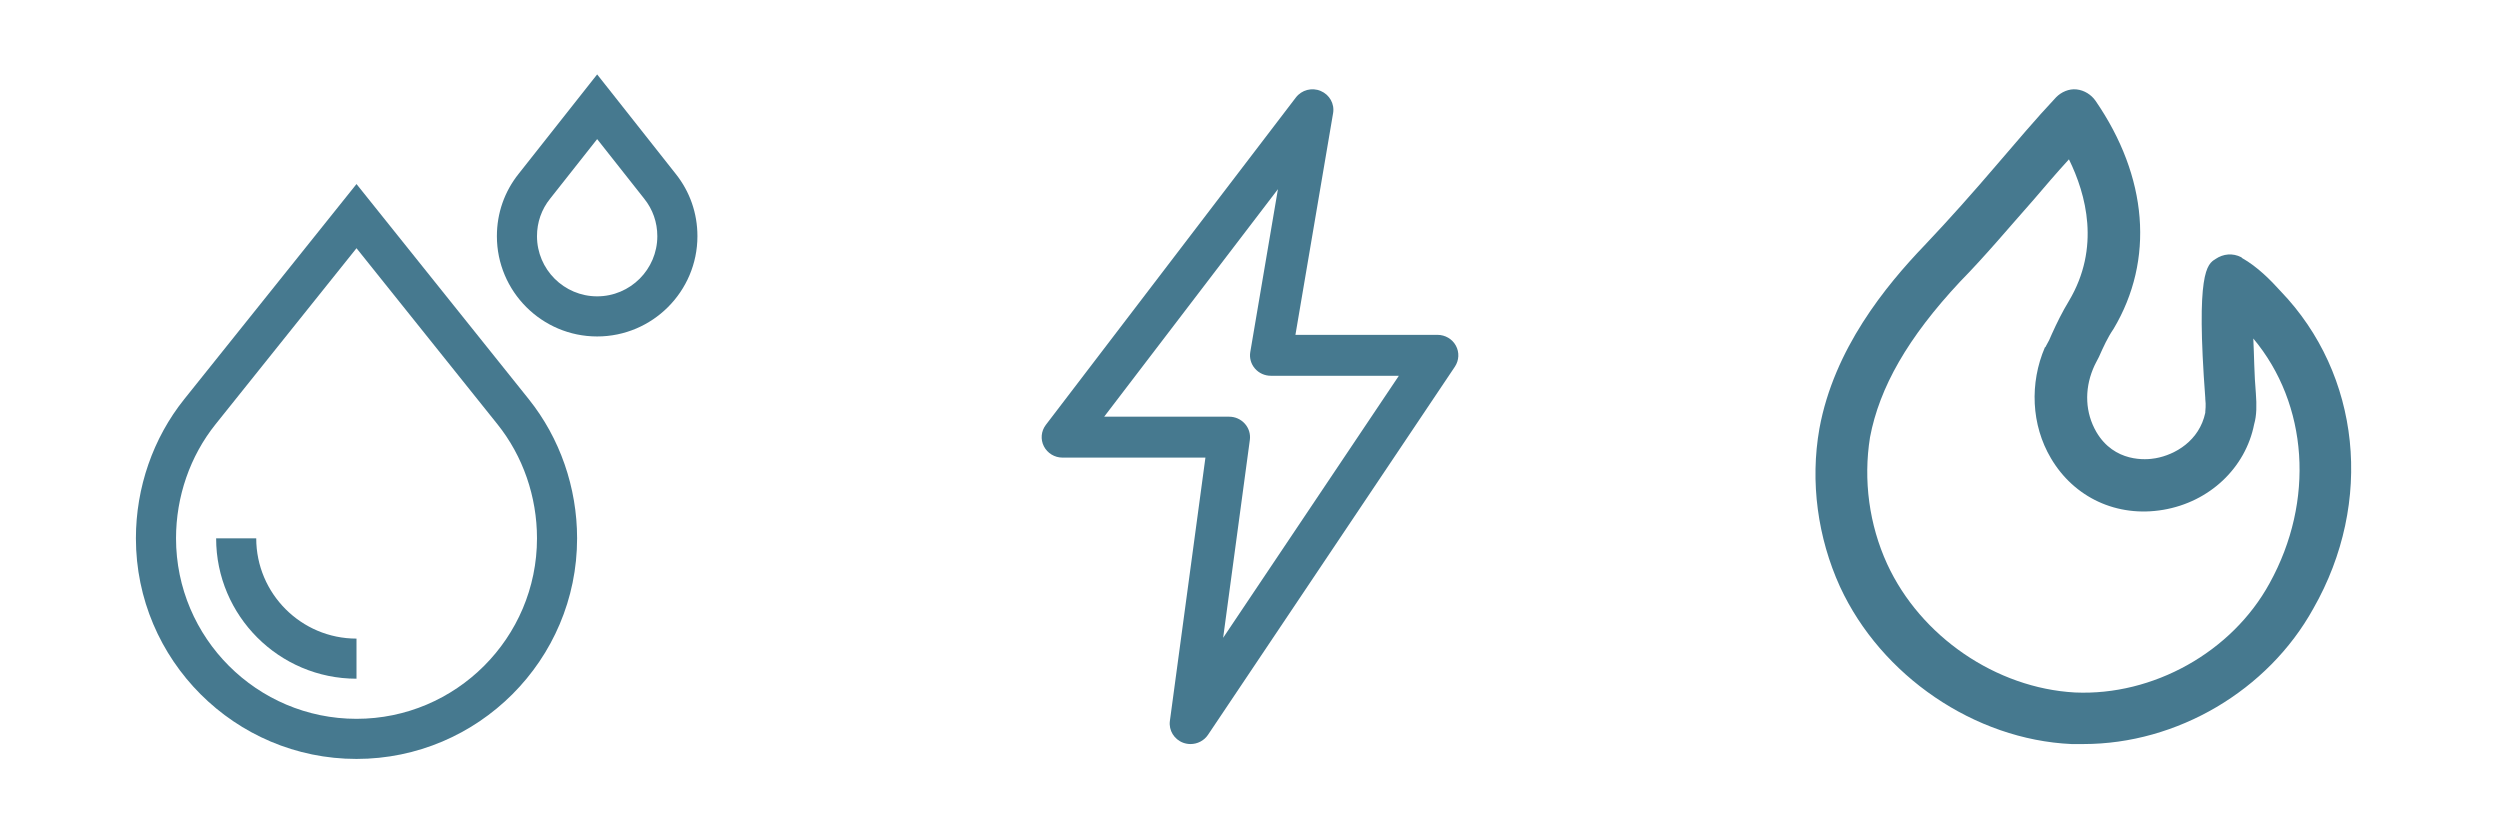
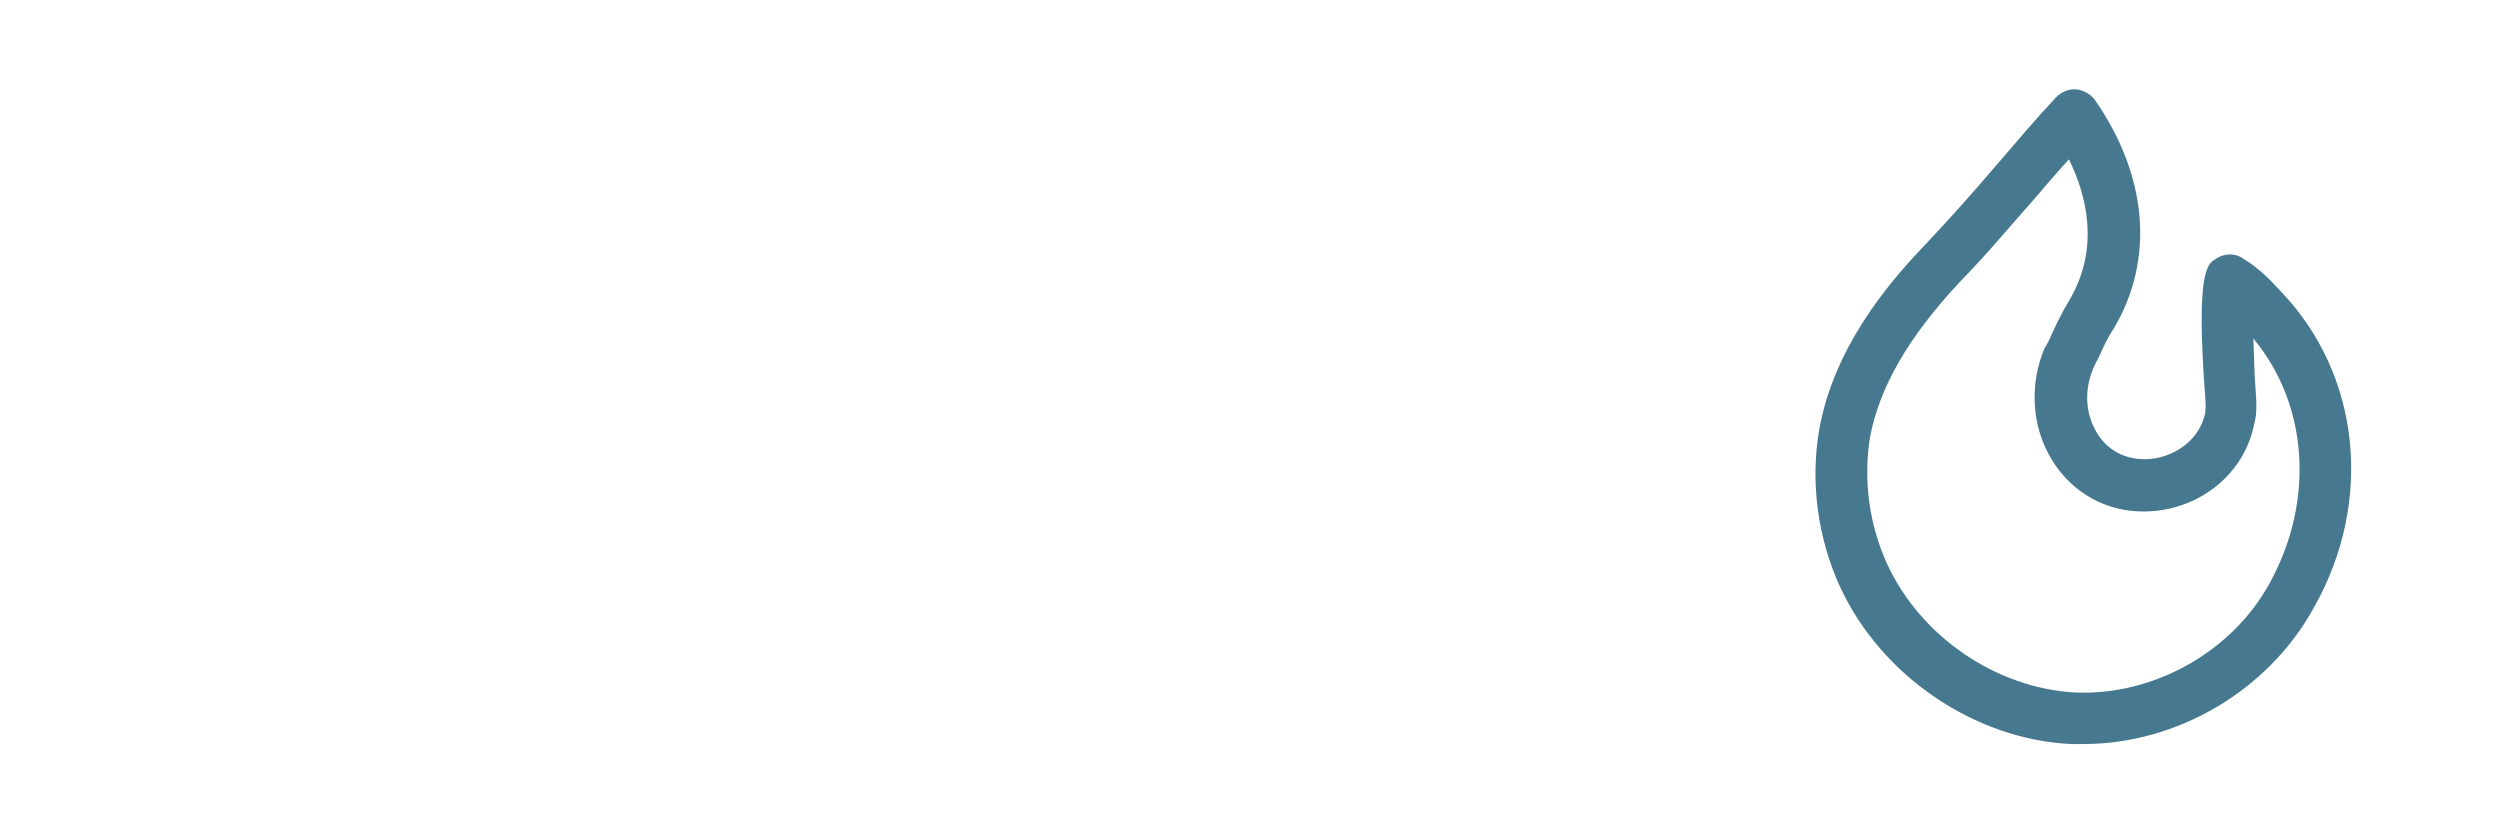
<svg xmlns="http://www.w3.org/2000/svg" width="168" height="56" viewBox="0 0 168 56" fill="none">
-   <path d="M12.38 26.827C10.286 29.442 9.133 32.762 9.133 36.176C9.133 44.35 15.783 51 23.957 51C32.131 51 38.781 44.35 38.781 36.176C38.781 32.762 37.628 29.442 35.535 26.827L23.957 12.368L12.38 26.827ZM36.086 36.176C36.086 42.864 30.645 48.305 23.957 48.305C17.27 48.305 11.829 42.864 11.829 36.176C11.829 33.372 12.772 30.65 14.484 28.512L23.957 16.68L33.431 28.512C35.143 30.65 36.086 33.372 36.086 36.176Z" fill="#46798F" />
-   <path d="M17.219 36.176H14.524C14.524 41.377 18.756 45.609 23.957 45.609V42.914C20.242 42.914 17.219 39.891 17.219 36.176Z" fill="#46798F" />
-   <path d="M46.867 15.871C46.867 14.324 46.359 12.872 45.398 11.671L40.129 5L34.86 11.671C33.899 12.872 33.391 14.324 33.391 15.871C33.391 19.587 36.413 22.61 40.129 22.61C43.844 22.61 46.867 19.587 46.867 15.871ZM36.086 15.871C36.086 14.942 36.39 14.07 36.967 13.352L40.129 9.348L43.291 13.352C43.867 14.07 44.172 14.942 44.172 15.871C44.172 18.101 42.358 19.914 40.129 19.914C37.9 19.914 36.086 18.101 36.086 15.871Z" fill="#46798F" />
-   <path d="M80.005 50C79.84 50 79.677 49.972 79.515 49.915C78.902 49.689 78.529 49.079 78.616 48.446L81.005 30.751H71.4C70.871 30.751 70.387 30.457 70.149 29.992C69.911 29.528 69.961 28.97 70.28 28.552L87.081 6.553C87.47 6.042 88.162 5.86 88.752 6.113C89.346 6.363 89.691 6.977 89.584 7.604L87.053 22.502H96.601C97.116 22.502 97.59 22.78 97.833 23.225C98.077 23.671 98.052 24.21 97.772 24.636L81.175 49.384C80.909 49.777 80.464 50 80.005 50ZM74.2 28.002H82.601C83.007 28.002 83.388 28.175 83.653 28.472C83.919 28.766 84.043 29.165 83.99 29.558L82.195 42.861L94.003 25.252H85.401C84.989 25.252 84.6 25.076 84.331 24.765C84.065 24.457 83.95 24.047 84.02 23.651L85.877 12.713L74.2 28.002Z" fill="#46798F" />
  <path d="M153.266 19.576C152.574 18.813 151.71 17.932 150.673 17.344L150.615 17.286C150.039 16.992 149.405 17.051 148.887 17.403C148.31 17.756 147.561 18.284 148.195 26.742V26.8C148.253 27.27 148.195 27.564 148.195 27.681V27.74C147.792 29.619 146.178 30.559 144.853 30.794C144.219 30.912 142.087 31.088 140.877 29.032C140.128 27.74 140.07 26.213 140.647 24.803C140.762 24.51 140.935 24.216 141.05 23.981C141.338 23.335 141.626 22.689 142.03 22.102C144.795 17.462 144.334 11.882 140.82 6.773C140.531 6.361 140.07 6.068 139.552 6.009C139.033 5.95 138.515 6.185 138.169 6.538C136.786 8.006 135.461 9.592 134.193 11.06C132.637 12.881 131.024 14.701 129.353 16.463C126.702 19.224 123.245 23.453 122.265 28.797C121.631 32.38 122.15 36.139 123.648 39.428C126.414 45.419 132.695 49.706 139.206 50C139.494 50 139.725 50 140.013 50C146.294 50 152.402 46.417 155.455 40.896C159.546 33.731 158.625 25.156 153.266 19.576ZM152.517 39.193C149.981 43.833 144.68 46.77 139.436 46.535C134.135 46.241 129.064 42.776 126.817 37.901C125.607 35.258 125.204 32.263 125.665 29.385C126.299 26.037 128.2 22.689 131.715 18.93C133.444 17.168 135.057 15.23 136.671 13.409C137.42 12.528 138.226 11.588 139.033 10.707C140.186 13.057 141.165 16.64 139.033 20.222C138.572 20.986 138.226 21.691 137.881 22.454C137.765 22.748 137.65 22.983 137.477 23.276C137.477 23.276 137.477 23.335 137.42 23.335C136.383 25.743 136.498 28.562 137.823 30.794C139.379 33.437 142.26 34.788 145.372 34.259C148.483 33.731 150.903 31.44 151.48 28.503C151.652 27.916 151.652 27.211 151.595 26.448C151.48 25.156 151.48 23.863 151.422 22.748C155.11 27.153 155.571 33.672 152.517 39.193Z" fill="#46798F" />
</svg>